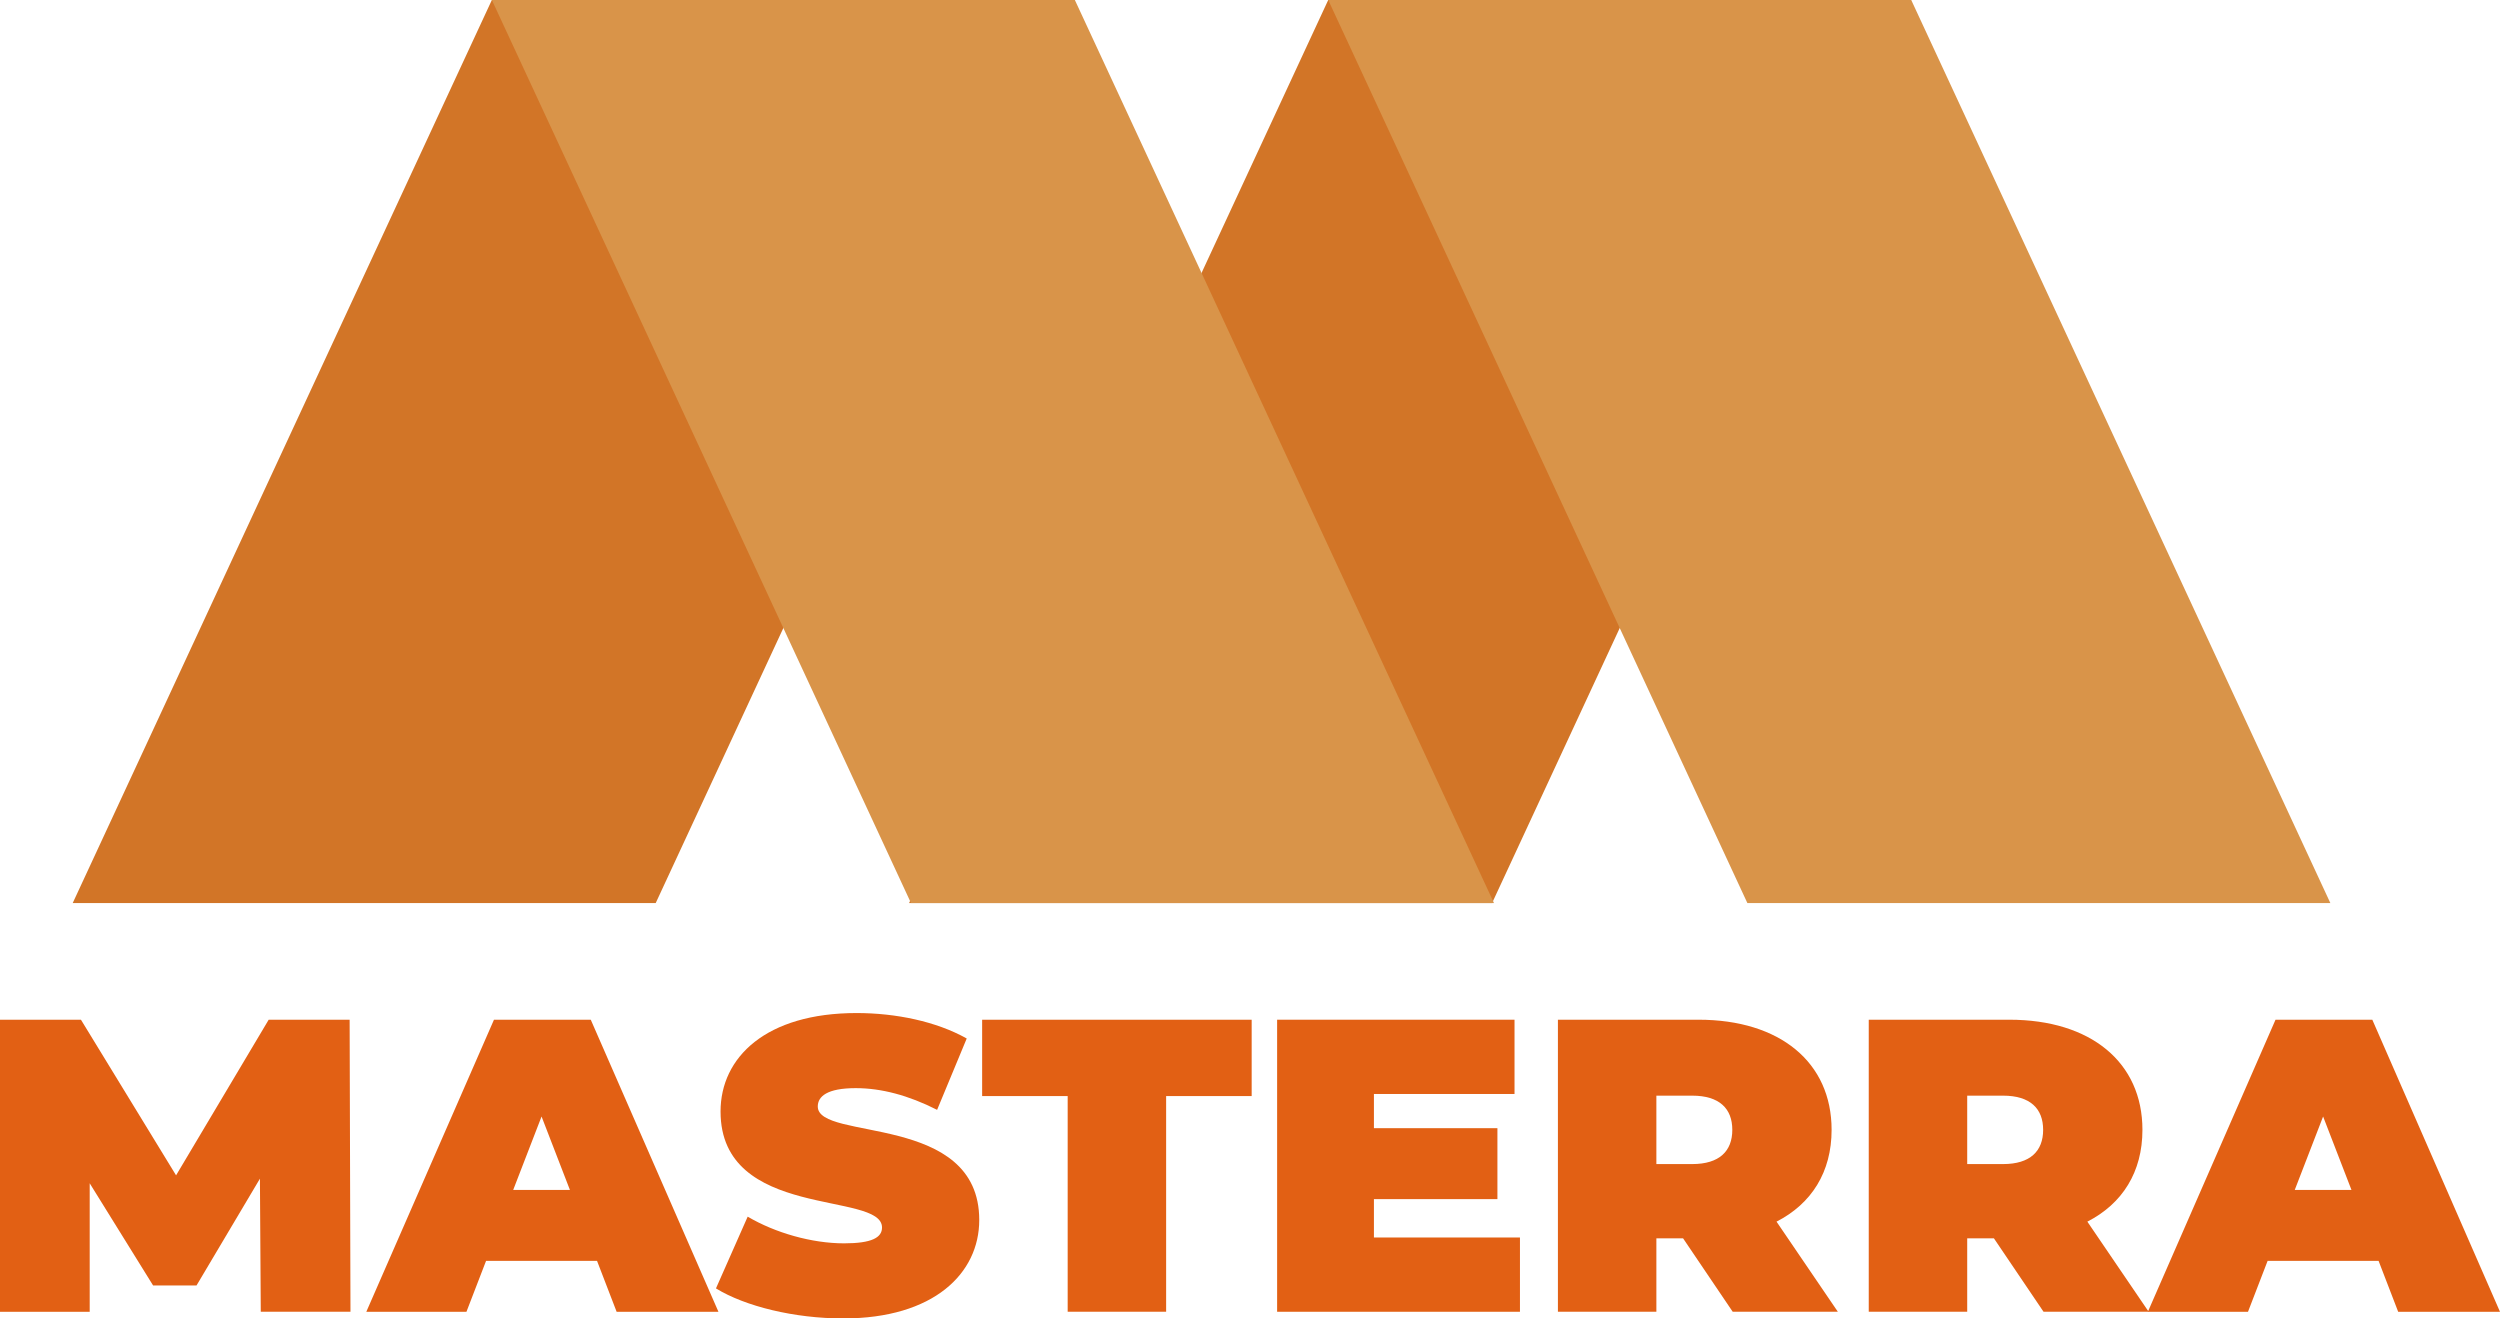
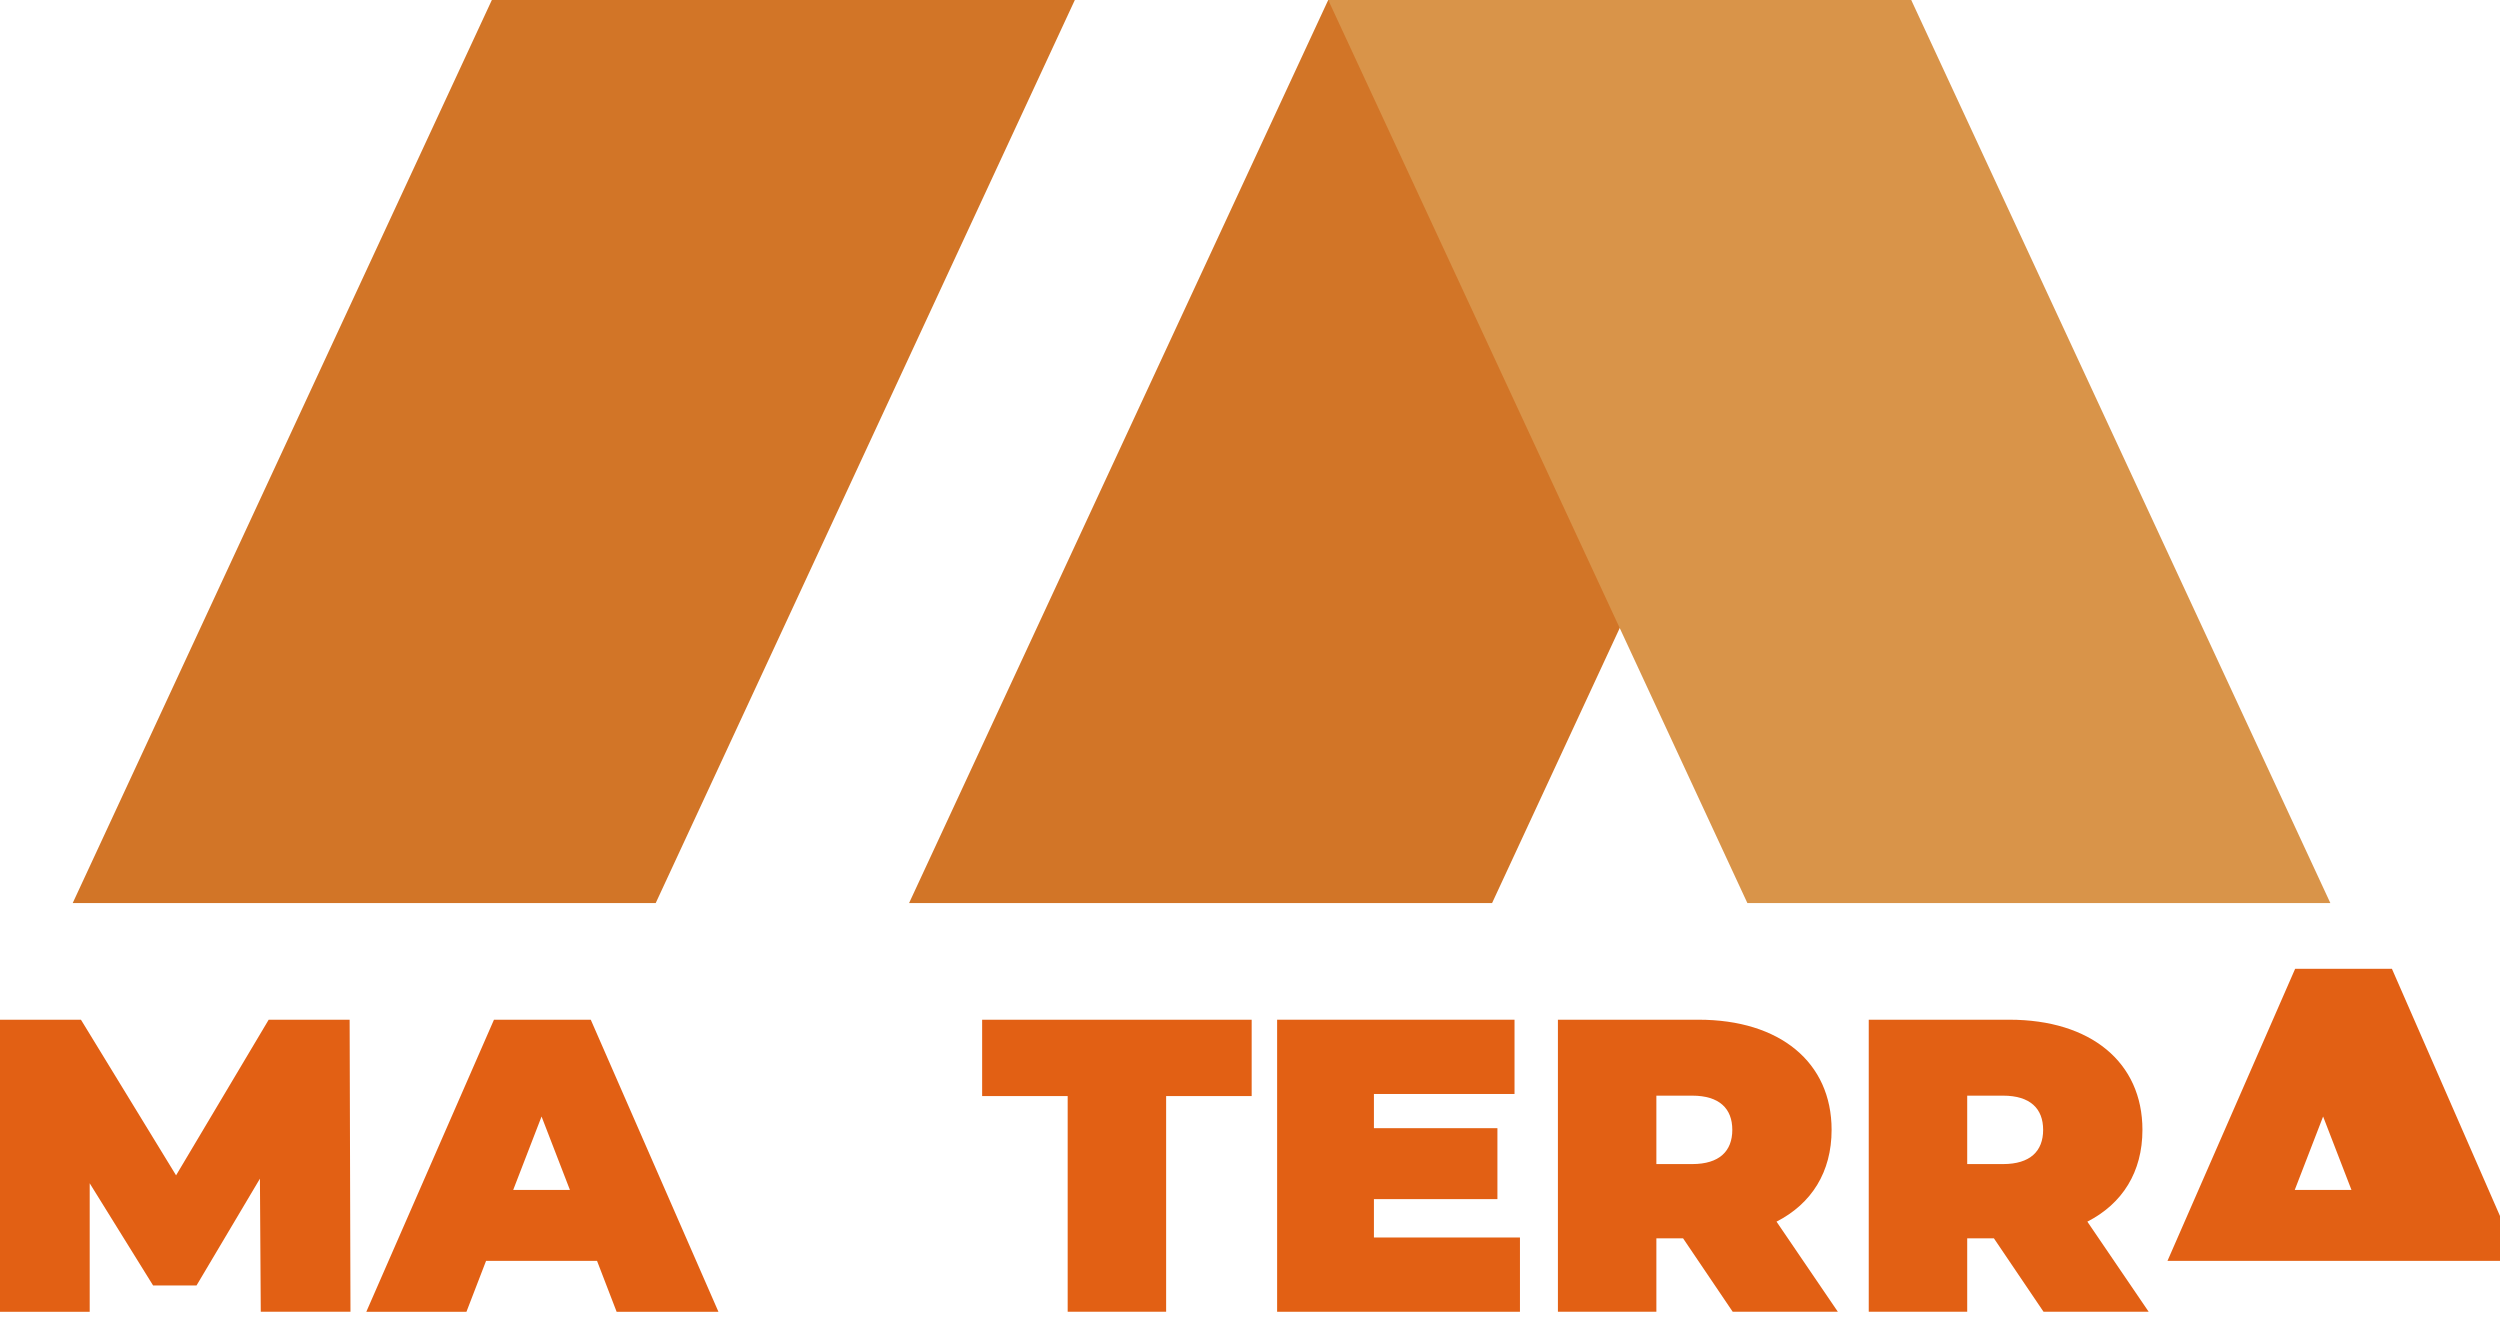
<svg xmlns="http://www.w3.org/2000/svg" version="1.1" id="Layer_1" x="0px" y="0px" width="164.027px" height="86.504px" viewBox="0 0 164.027 86.504" enable-background="new 0 0 164.027 86.504" xml:space="preserve">
  <rect x="149.875" y="-104.5" fill="#D99449" width="20.833" height="20.833" />
  <rect x="170.708" y="-104.5" fill="#D27527" width="20.833" height="20.833" />
  <rect x="190.958" y="-104.5" fill="#E26014" width="20.833" height="20.833" />
  <rect x="211.792" y="-104.5" width="20.833" height="20.833" />
  <g>
    <polygon fill="#D27527" points="70.521,0 32.271,0 4.771,59.25 43.022,59.25  " />
    <polygon fill="#D27527" points="125.396,0 87.146,0 59.646,59.25 97.897,59.25  " />
-     <polygon fill="#D99449" points="32.271,0 70.522,0 98.021,59.25 59.771,59.25  " />
    <polygon fill="#D99449" points="87.146,0 125.397,0 152.896,59.25 114.646,59.25  " />
    <g>
      <path fill="#E26014" d="M17.109,86.066l-0.055-8.732l-4.161,7.008h-2.847l-4.161-6.707v8.432H0V66.904h5.311l6.241,10.211    l6.077-10.211h5.311l0.055,19.162H17.109z" />
      <path fill="#E26014" d="M39.172,82.727h-7.281l-1.287,3.34h-6.57l8.376-19.162h6.351l8.377,19.162h-6.68L39.172,82.727z     M37.393,78.073l-1.861-4.818l-1.861,4.818H37.393z" />
-       <path fill="#E26014" d="M46.975,84.533l2.081-4.708c1.807,1.067,4.215,1.752,6.323,1.752c1.834,0,2.491-0.384,2.491-1.04    c0-2.409-10.594-0.466-10.594-7.61c0-3.559,2.984-6.46,8.924-6.46c2.573,0,5.229,0.547,7.227,1.67l-1.943,4.681    c-1.889-0.958-3.668-1.424-5.338-1.424c-1.889,0-2.491,0.548-2.491,1.205c0,2.299,10.594,0.383,10.594,7.445    c0,3.504-2.984,6.46-8.924,6.46C52.121,86.504,48.891,85.711,46.975,84.533z" />
      <path fill="#E26014" d="M70.051,71.914h-5.612v-5.01h17.684v5.01h-5.612v14.152h-6.46V71.914z" />
      <path fill="#E26014" d="M99.725,81.193v4.873H83.793V66.904h15.576v4.873h-9.225v2.244h8.103v4.654h-8.103v2.518H99.725z" />
      <path fill="#E26014" d="M110.428,81.248h-1.752v4.818h-6.46V66.904h9.225c5.338,0,8.732,2.792,8.732,7.227    c0,2.766-1.314,4.846-3.614,6.022l4.024,5.913h-6.898L110.428,81.248z M111.03,71.887h-2.354v4.489h2.354    c1.779,0,2.628-0.849,2.628-2.245C113.658,72.735,112.81,71.887,111.03,71.887z" />
      <path fill="#E26014" d="M130.822,81.248h-1.752v4.818h-6.46V66.904h9.225c5.338,0,8.732,2.792,8.732,7.227    c0,2.766-1.314,4.846-3.614,6.022l4.024,5.913h-6.898L130.822,81.248z M131.424,71.887h-2.354v4.489h2.354    c1.779,0,2.628-0.849,2.628-2.245C134.052,72.735,133.204,71.887,131.424,71.887z" />
-       <path fill="#E26014" d="M156.061,82.727h-7.281l-1.287,3.34h-6.57l8.376-19.162h6.351l8.377,19.162h-6.68L156.061,82.727z     M154.282,78.073l-1.861-4.818l-1.861,4.818H154.282z" />
+       <path fill="#E26014" d="M156.061,82.727h-7.281h-6.57l8.376-19.162h6.351l8.377,19.162h-6.68L156.061,82.727z     M154.282,78.073l-1.861-4.818l-1.861,4.818H154.282z" />
    </g>
    <g>
-       <path d="M12.35,95.124v7.316h-1.391l-3.647-4.442v4.442H5.639v-7.316h1.4l3.638,4.442v-4.442H12.35z" />
      <path d="M19.752,101.082v1.358h-5.665v-7.316h5.529v1.358H15.77v1.589h3.397v1.317H15.77v1.693H19.752z" />
-       <path d="M26.025,98.667h1.547v2.969c-0.805,0.606-1.913,0.93-2.958,0.93c-2.299,0-3.993-1.578-3.993-3.783    s1.693-3.784,4.024-3.784c1.286,0,2.352,0.439,3.063,1.265l-1.087,1.004c-0.533-0.564-1.15-0.826-1.892-0.826    c-1.422,0-2.394,0.951-2.394,2.342c0,1.369,0.972,2.341,2.373,2.341c0.46,0,0.888-0.083,1.317-0.313V98.667z" />
-       <path d="M28.683,98.782c0-2.174,1.693-3.784,4.003-3.784c2.3,0,4.003,1.6,4.003,3.784s-1.704,3.783-4.003,3.783    C30.376,102.565,28.683,100.956,28.683,98.782z M34.975,98.782c0-1.391-0.982-2.342-2.289-2.342c-1.306,0-2.289,0.951-2.289,2.342    c0,1.39,0.983,2.341,2.289,2.341C33.992,101.123,34.975,100.172,34.975,98.782z" />
      <path d="M37.507,98.782c0-2.205,1.693-3.784,3.972-3.784c1.265,0,2.32,0.46,3.01,1.297l-1.087,1.003    c-0.491-0.564-1.108-0.857-1.84-0.857c-1.369,0-2.341,0.962-2.341,2.342s0.972,2.341,2.341,2.341c0.732,0,1.349-0.292,1.84-0.867    l1.087,1.004c-0.69,0.846-1.746,1.306-3.021,1.306C39.2,102.565,37.507,100.987,37.507,98.782z" />
      <path d="M45.63,95.124h1.693v7.316H45.63V95.124z" />
      <path d="M48.6,98.782c0-2.174,1.693-3.784,4.003-3.784c2.3,0,4.003,1.6,4.003,3.784s-1.704,3.783-4.003,3.783    C50.293,102.565,48.6,100.956,48.6,98.782z M54.892,98.782c0-1.391-0.982-2.342-2.289-2.342c-1.306,0-2.289,0.951-2.289,2.342    c0,1.39,0.983,2.341,2.289,2.341C53.909,101.123,54.892,100.172,54.892,98.782z" />
      <path d="M57.309,101.719l0.575-1.274c0.617,0.449,1.536,0.763,2.415,0.763c1.003,0,1.411-0.334,1.411-0.784    c0-1.369-4.254-0.429-4.254-3.146c0-1.244,1.003-2.279,3.083-2.279c0.92,0,1.86,0.22,2.54,0.648l-0.523,1.285    c-0.679-0.387-1.379-0.574-2.027-0.574c-1.004,0-1.391,0.376-1.391,0.836c0,1.349,4.254,0.418,4.254,3.104    c0,1.223-1.014,2.268-3.104,2.268C59.127,102.565,57.957,102.221,57.309,101.719z" />
      <path d="M67.513,95.124h1.693v7.316h-1.693V95.124z" />
      <path d="M77.652,95.124v7.316h-1.391l-3.647-4.442v4.442h-1.672v-7.316h1.4l3.638,4.442v-4.442H77.652z" />
      <path d="M86.048,102.44l-0.011-4.39l-2.153,3.616h-0.763l-2.143-3.522v4.296H79.39v-7.316h1.4l2.739,4.547l2.696-4.547h1.39    l0.021,7.316H86.048z" />
      <path d="M88.915,98.782c0-2.174,1.693-3.784,4.003-3.784c2.3,0,4.003,1.6,4.003,3.784s-1.704,3.783-4.003,3.783    C90.608,102.565,88.915,100.956,88.915,98.782z M95.207,98.782c0-1.391-0.982-2.342-2.289-2.342c-1.306,0-2.289,0.951-2.289,2.342    c0,1.39,0.983,2.341,2.289,2.341C94.224,101.123,95.207,100.172,95.207,98.782z" />
      <path d="M104.909,100.444c0,1.265-1.003,1.996-2.927,1.996h-3.784v-7.316h3.575c1.829,0,2.77,0.763,2.77,1.902    c0,0.731-0.376,1.296-0.972,1.609C104.386,98.897,104.909,99.524,104.909,100.444z M99.881,96.399v1.725h1.683    c0.826,0,1.275-0.293,1.275-0.868c0-0.574-0.449-0.856-1.275-0.856H99.881z M103.205,100.267c0-0.617-0.47-0.909-1.348-0.909    h-1.976v1.808h1.976C102.735,101.165,103.205,100.894,103.205,100.267z" />
      <path d="M106.197,95.124h1.693v7.316h-1.693V95.124z" />
      <path d="M109.626,95.124h1.693v5.937h3.668v1.38h-5.362V95.124z" />
      <path d="M115.941,95.124h1.693v7.316h-1.693V95.124z" />
      <path d="M124.188,100.873h-3.397l-0.648,1.567h-1.735l3.261-7.316h1.672l3.271,7.316h-1.777L124.188,100.873z M123.655,99.587    l-1.16-2.801l-1.16,2.801H123.655z" />
      <path d="M132.041,102.44l-1.411-2.038h-0.083h-1.474v2.038h-1.693v-7.316h3.167c1.955,0,3.177,1.014,3.177,2.654    c0,1.098-0.554,1.902-1.505,2.311l1.641,2.352H132.041z M130.452,96.504h-1.379v2.55h1.379c1.035,0,1.558-0.48,1.558-1.275    C132.009,96.974,131.486,96.504,130.452,96.504z" />
      <path d="M135.063,95.124h1.693v7.316h-1.693V95.124z" />
      <path d="M138.032,98.782c0-2.174,1.693-3.784,4.003-3.784c2.3,0,4.003,1.6,4.003,3.784s-1.704,3.783-4.003,3.783    C139.726,102.565,138.032,100.956,138.032,98.782z M144.324,98.782c0-1.391-0.982-2.342-2.289-2.342    c-1.306,0-2.289,0.951-2.289,2.342c0,1.39,0.983,2.341,2.289,2.341C143.342,101.123,144.324,100.172,144.324,98.782z" />
      <path d="M146.741,101.719l0.575-1.274c0.617,0.449,1.536,0.763,2.415,0.763c1.003,0,1.411-0.334,1.411-0.784    c0-1.369-4.254-0.429-4.254-3.146c0-1.244,1.003-2.279,3.083-2.279c0.92,0,1.86,0.22,2.54,0.648l-0.523,1.285    c-0.679-0.387-1.379-0.574-2.027-0.574c-1.004,0-1.391,0.376-1.391,0.836c0,1.349,4.254,0.418,4.254,3.104    c0,1.223-1.014,2.268-3.104,2.268C148.56,102.565,147.39,102.221,146.741,101.719z" />
    </g>
  </g>
</svg>